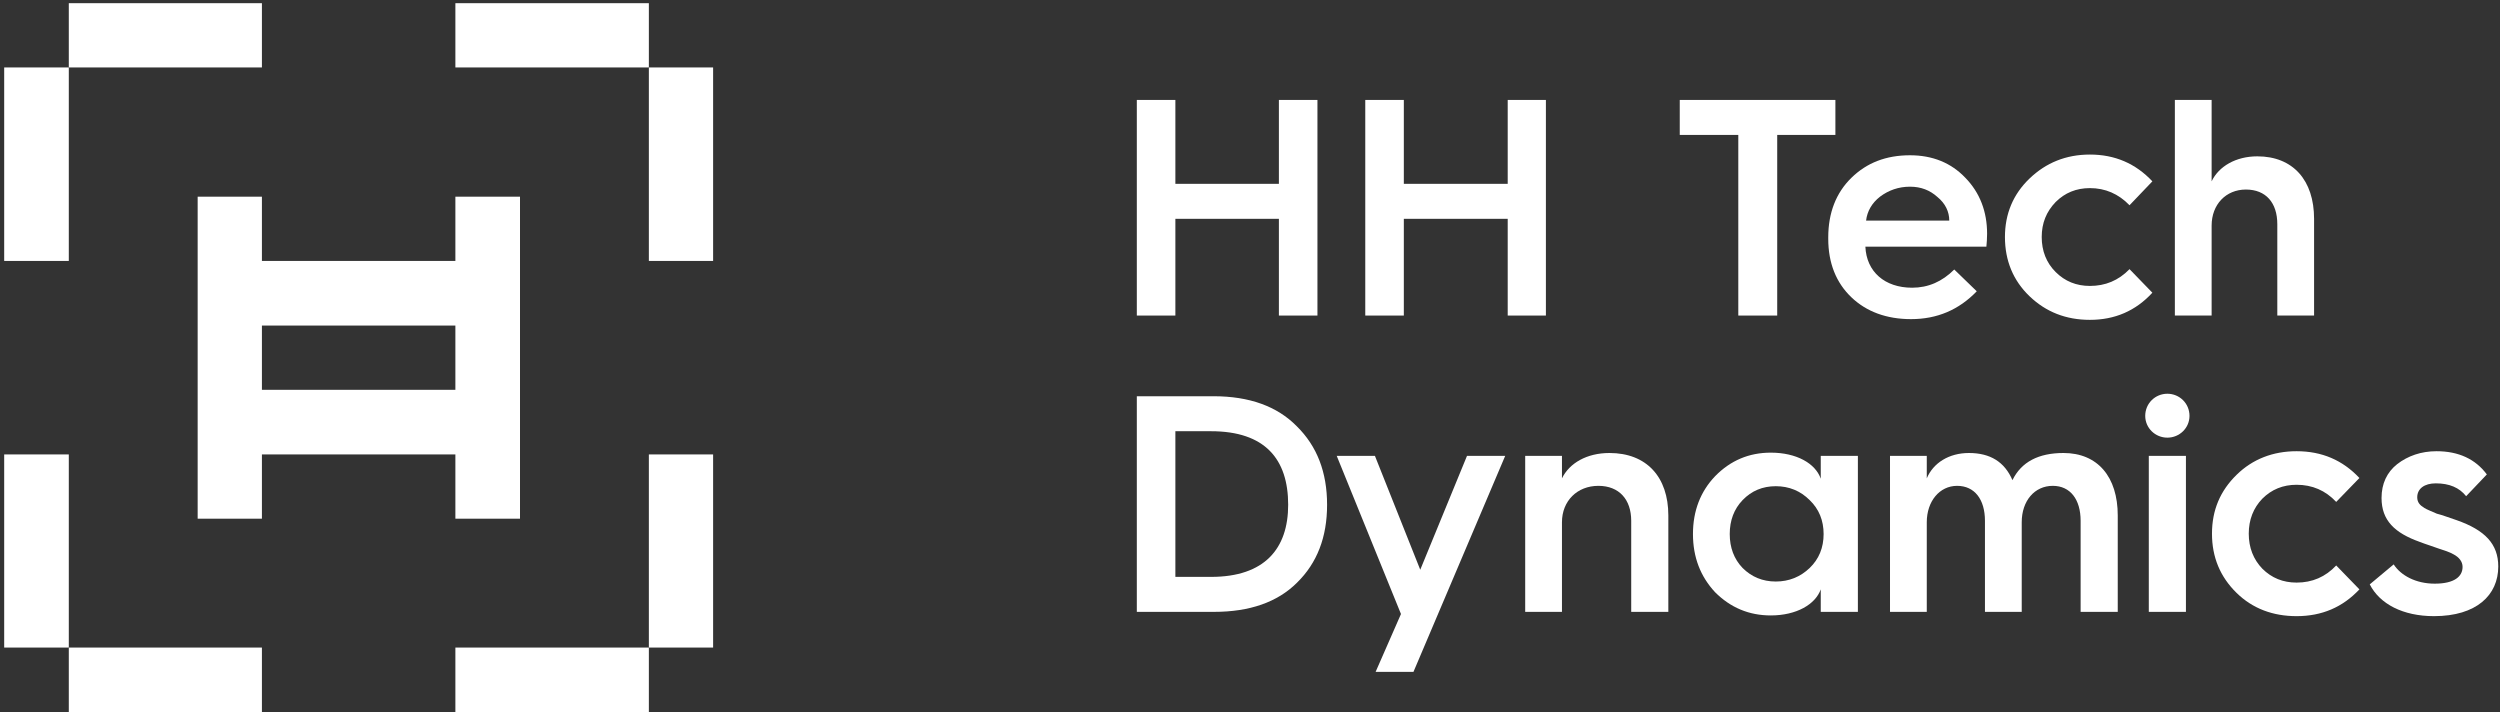
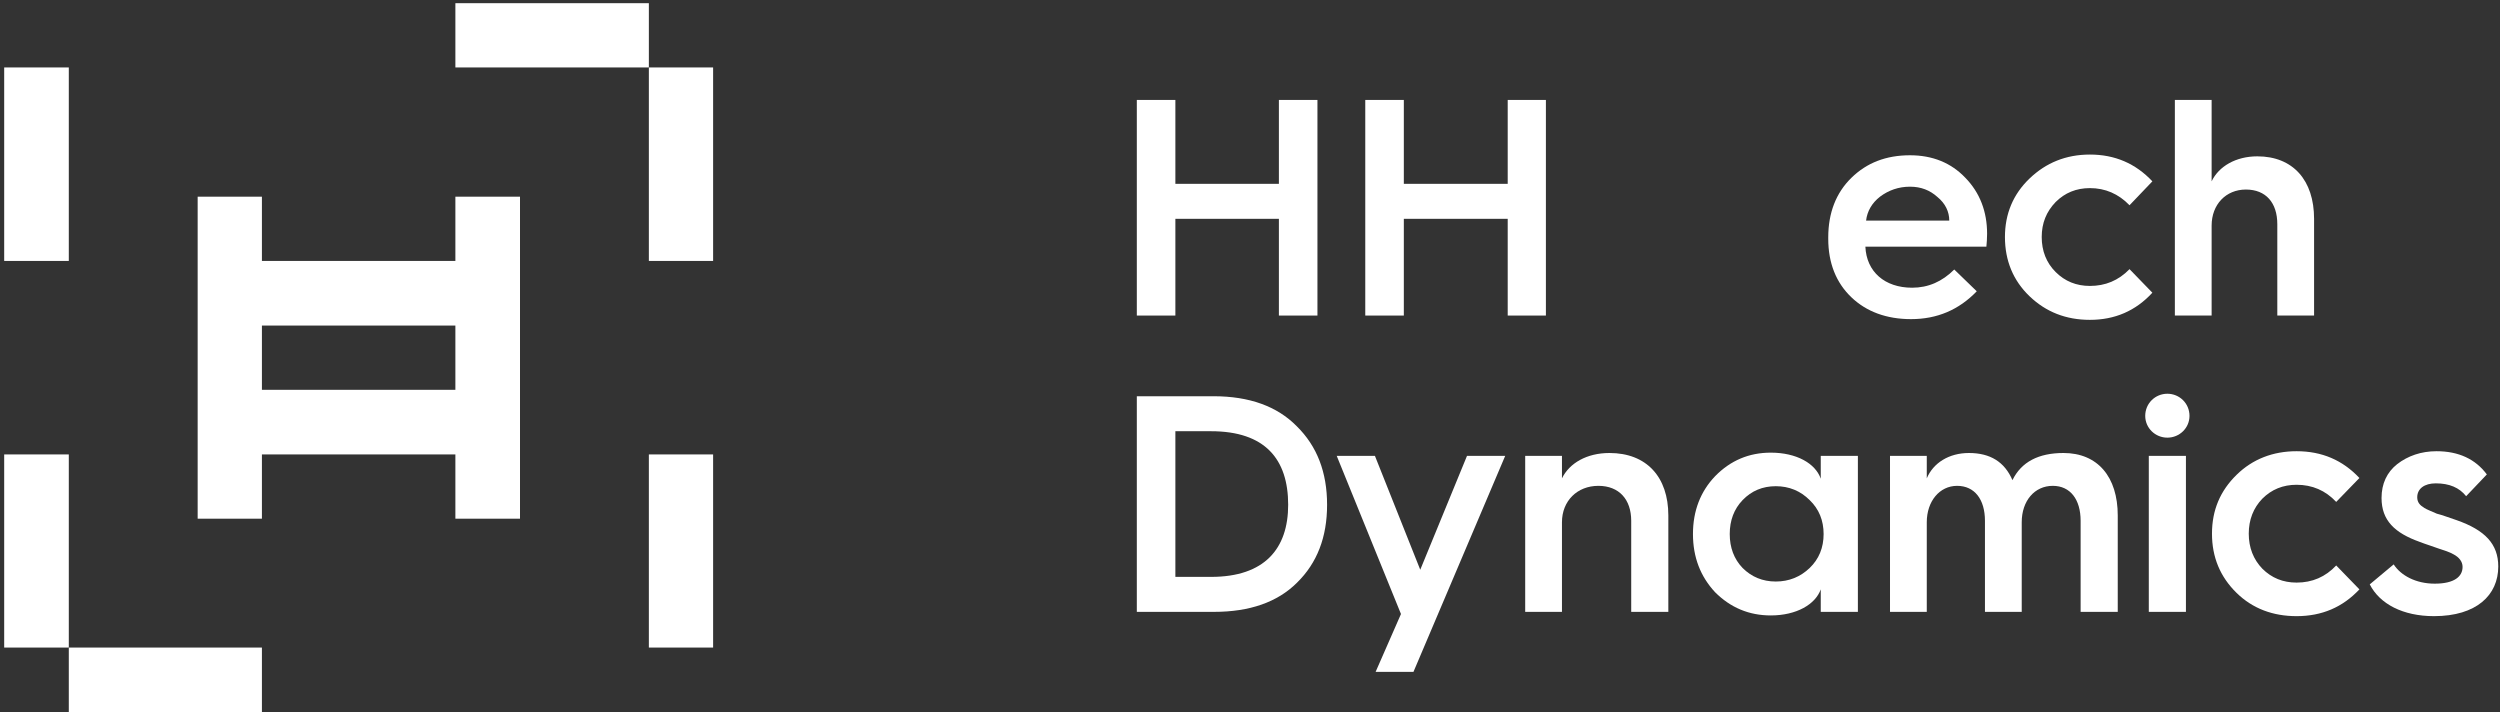
<svg xmlns="http://www.w3.org/2000/svg" width="509" height="145" viewBox="0 0 509 145" fill="none">
  <rect x="0" y="0" width="509" height="145" fill="#333333" stroke="none" />
  <path d="M231.457 64.248V20.348H239.306V37.428H260.383V20.348H268.232V64.248H260.383V44.551H239.306V64.248H231.457Z" fill="white" />
  <path d="M277.97 64.248V20.348H285.819V37.428H306.969V20.348H314.745V64.248H306.969V44.551H285.819V64.248H277.97Z" fill="white" />
-   <path d="M353.918 64.248V27.47H341.999V20.348H373.686V27.47H361.84V64.248H353.918Z" fill="white" />
  <path d="M396.87 44.914C396.87 43.097 396.07 41.426 394.471 40.117C392.945 38.736 391.128 38.01 388.875 38.01C386.55 38.01 384.515 38.736 382.77 40.045C381.099 41.353 380.154 43.025 379.936 44.914H396.87ZM372.232 48.331C372.232 43.315 373.831 39.245 376.956 36.192C380.081 33.14 384.006 31.613 388.875 31.613C393.454 31.613 397.233 33.14 400.14 36.192C403.12 39.245 404.573 43.097 404.573 47.604C404.573 48.549 404.501 49.421 404.428 50.22H379.791C380.009 55.308 383.715 58.579 389.311 58.579C392.582 58.579 395.416 57.343 397.887 54.872L402.466 59.306C398.832 63.085 394.399 64.975 389.093 64.975C384.079 64.975 380.009 63.449 376.956 60.541C373.831 57.561 372.232 53.564 372.232 48.621V48.331Z" fill="white" />
  <path d="M438.223 36.919L433.572 41.789C431.319 39.463 428.63 38.3 425.504 38.3C422.743 38.3 420.417 39.245 418.527 41.135C416.638 43.097 415.693 45.423 415.693 48.258C415.693 51.093 416.638 53.491 418.527 55.381C420.417 57.271 422.743 58.215 425.504 58.215C428.63 58.215 431.319 57.125 433.572 54.799L438.223 59.596C434.807 63.303 430.592 65.121 425.504 65.121C420.635 65.121 416.565 63.522 413.222 60.323C409.879 57.125 408.207 53.055 408.207 48.258C408.207 43.533 409.879 39.536 413.222 36.338C416.565 33.14 420.635 31.468 425.504 31.468C430.592 31.468 434.807 33.285 438.223 36.919V36.919Z" fill="white" />
  <path d="M442.802 64.248V20.348H450.287V36.919C451.741 33.867 455.229 31.831 459.59 31.831C466.858 31.831 471.146 36.701 471.146 44.551V64.248H463.66V45.641C463.66 41.28 461.334 38.591 457.264 38.591C453.194 38.591 450.287 41.644 450.287 45.932V64.248H442.802Z" fill="white" />
  <path d="M239.306 117.453H246.574C257.476 117.453 262.272 111.711 262.272 102.771C262.272 93.467 257.548 87.798 246.574 87.798H239.306V117.453ZM231.457 124.576V80.675H247.083C254.351 80.675 260.019 82.71 264.017 86.78C268.159 90.851 270.194 96.156 270.194 102.771C270.194 109.385 268.159 114.618 264.089 118.616C260.092 122.613 254.423 124.576 247.156 124.576H231.457Z" fill="white" />
  <path d="M285.238 125.012L272.156 92.813H279.933L289.163 115.999L298.683 92.813H306.46L287.782 136.787H280.078L285.238 125.012Z" fill="white" />
  <path d="M310.53 124.576V92.813H318.015V97.392C319.542 94.267 323.103 92.231 327.681 92.231C335.24 92.231 339.673 97.101 339.673 104.951V124.576H332.115V106.041C332.115 101.68 329.644 98.918 325.428 98.918C321.14 98.918 318.015 101.971 318.015 106.332V124.576H310.53Z" fill="white" />
  <path d="M368.453 115.636C370.343 113.819 371.288 111.493 371.288 108.731C371.288 105.969 370.343 103.643 368.453 101.826C366.564 99.936 364.238 98.991 361.549 98.991C358.86 98.991 356.607 99.936 354.79 101.826C353.046 103.643 352.174 105.969 352.174 108.731C352.174 111.493 353.046 113.819 354.79 115.636C356.607 117.453 358.86 118.398 361.549 118.398C364.238 118.398 366.564 117.453 368.453 115.636ZM370.706 97.465V92.813H378.265V124.576H370.706V119.997C369.616 123.049 365.764 125.303 360.531 125.303C356.098 125.303 352.319 123.704 349.194 120.578C346.214 117.38 344.688 113.455 344.688 108.731C344.688 104.006 346.214 100.081 349.194 96.956C352.319 93.758 356.098 92.159 360.531 92.159C365.764 92.159 369.616 94.339 370.706 97.465Z" fill="white" />
  <path d="M384.805 124.576V92.813H392.291V97.392C393.599 94.267 396.797 92.231 400.867 92.231C405.228 92.231 408.135 94.049 409.734 97.755C411.551 94.049 415.039 92.231 420.126 92.231C427.103 92.231 431.173 97.101 431.173 104.951V124.576H423.615V106.041C423.615 101.68 421.507 98.918 417.946 98.918C414.24 98.918 411.623 101.971 411.623 106.332V124.576H404.137V106.041C404.137 101.68 402.03 98.918 398.469 98.918C394.907 98.918 392.291 102.044 392.291 106.332V124.576H384.805Z" fill="white" />
  <path d="M437.496 92.813H445.055V124.576H437.496V92.813ZM436.769 84.673C436.769 82.129 438.804 80.166 441.275 80.166C443.746 80.166 445.781 82.129 445.781 84.673C445.781 87.144 443.746 89.106 441.275 89.106C438.804 89.106 436.769 87.144 436.769 84.673Z" fill="white" />
  <path d="M480.376 97.319L475.652 102.189C473.471 99.863 470.782 98.7 467.584 98.7C464.823 98.7 462.497 99.645 460.607 101.535C458.79 103.425 457.846 105.823 457.846 108.658C457.846 111.493 458.79 113.891 460.607 115.781C462.497 117.671 464.823 118.616 467.584 118.616C470.782 118.616 473.471 117.453 475.652 115.127L480.376 119.997C476.96 123.631 472.745 125.448 467.584 125.448C462.788 125.448 458.645 123.922 455.375 120.724C452.032 117.453 450.36 113.455 450.36 108.658C450.36 103.861 452.032 99.936 455.375 96.665C458.645 93.467 462.788 91.868 467.584 91.868C472.745 91.868 476.96 93.685 480.376 97.319Z" fill="white" />
  <path d="M487.353 114.909C488.806 117.162 491.859 118.834 495.71 118.834C499.708 118.834 501.379 117.38 501.379 115.418C501.379 114.327 500.653 113.455 499.562 112.874C498.836 112.438 497.527 112.002 496.583 111.711C495.638 111.347 493.748 110.766 492.658 110.33C487.571 108.513 484.882 105.969 484.882 101.39C484.882 98.482 485.972 96.156 488.079 94.485C490.26 92.813 492.949 91.868 496.074 91.868C500.58 91.868 503.996 93.467 506.321 96.593L502.106 101.026C500.725 99.282 498.69 98.41 495.929 98.41C493.603 98.41 492.149 99.5 492.149 101.244C492.149 102.262 492.658 102.843 493.603 103.425C494.039 103.716 495.347 104.224 496.146 104.588C497.091 104.806 498.836 105.46 500.144 105.896C505.958 107.931 508.647 110.766 508.647 115.345C508.647 121.16 504.214 125.448 495.565 125.448C489.242 125.448 484.518 122.977 482.483 118.979L487.353 114.909Z" fill="white" />
  <path d="M0.853 53.128H14.008V13.733H0.853V53.128V53.128Z" fill="white" />
-   <path d="M14.008 13.733H53.326V0.65H14.008V13.733Z" fill="white" />
  <path d="M92.717 79.367H53.326V66.284H92.717V79.367ZM92.717 92.522V105.605H105.872V40.045H92.717V53.128H53.326V40.045H40.244V105.605H53.326V92.522H92.717Z" fill="white" />
  <path d="M92.717 13.733H132.108V0.65H92.717V13.733Z" fill="white" />
  <path d="M132.108 53.128H145.19V13.733H132.108V53.128V53.128Z" fill="white" />
  <path d="M132.108 131.844H145.19V92.522H132.108V131.844Z" fill="white" />
-   <path d="M92.717 145H132.108V131.844H92.717V145Z" fill="white" />
  <path d="M14.008 145H53.326V131.844H14.008V145Z" fill="white" />
  <path d="M0.853 131.844H14.008V92.522H0.853V131.844Z" fill="white" />
</svg>